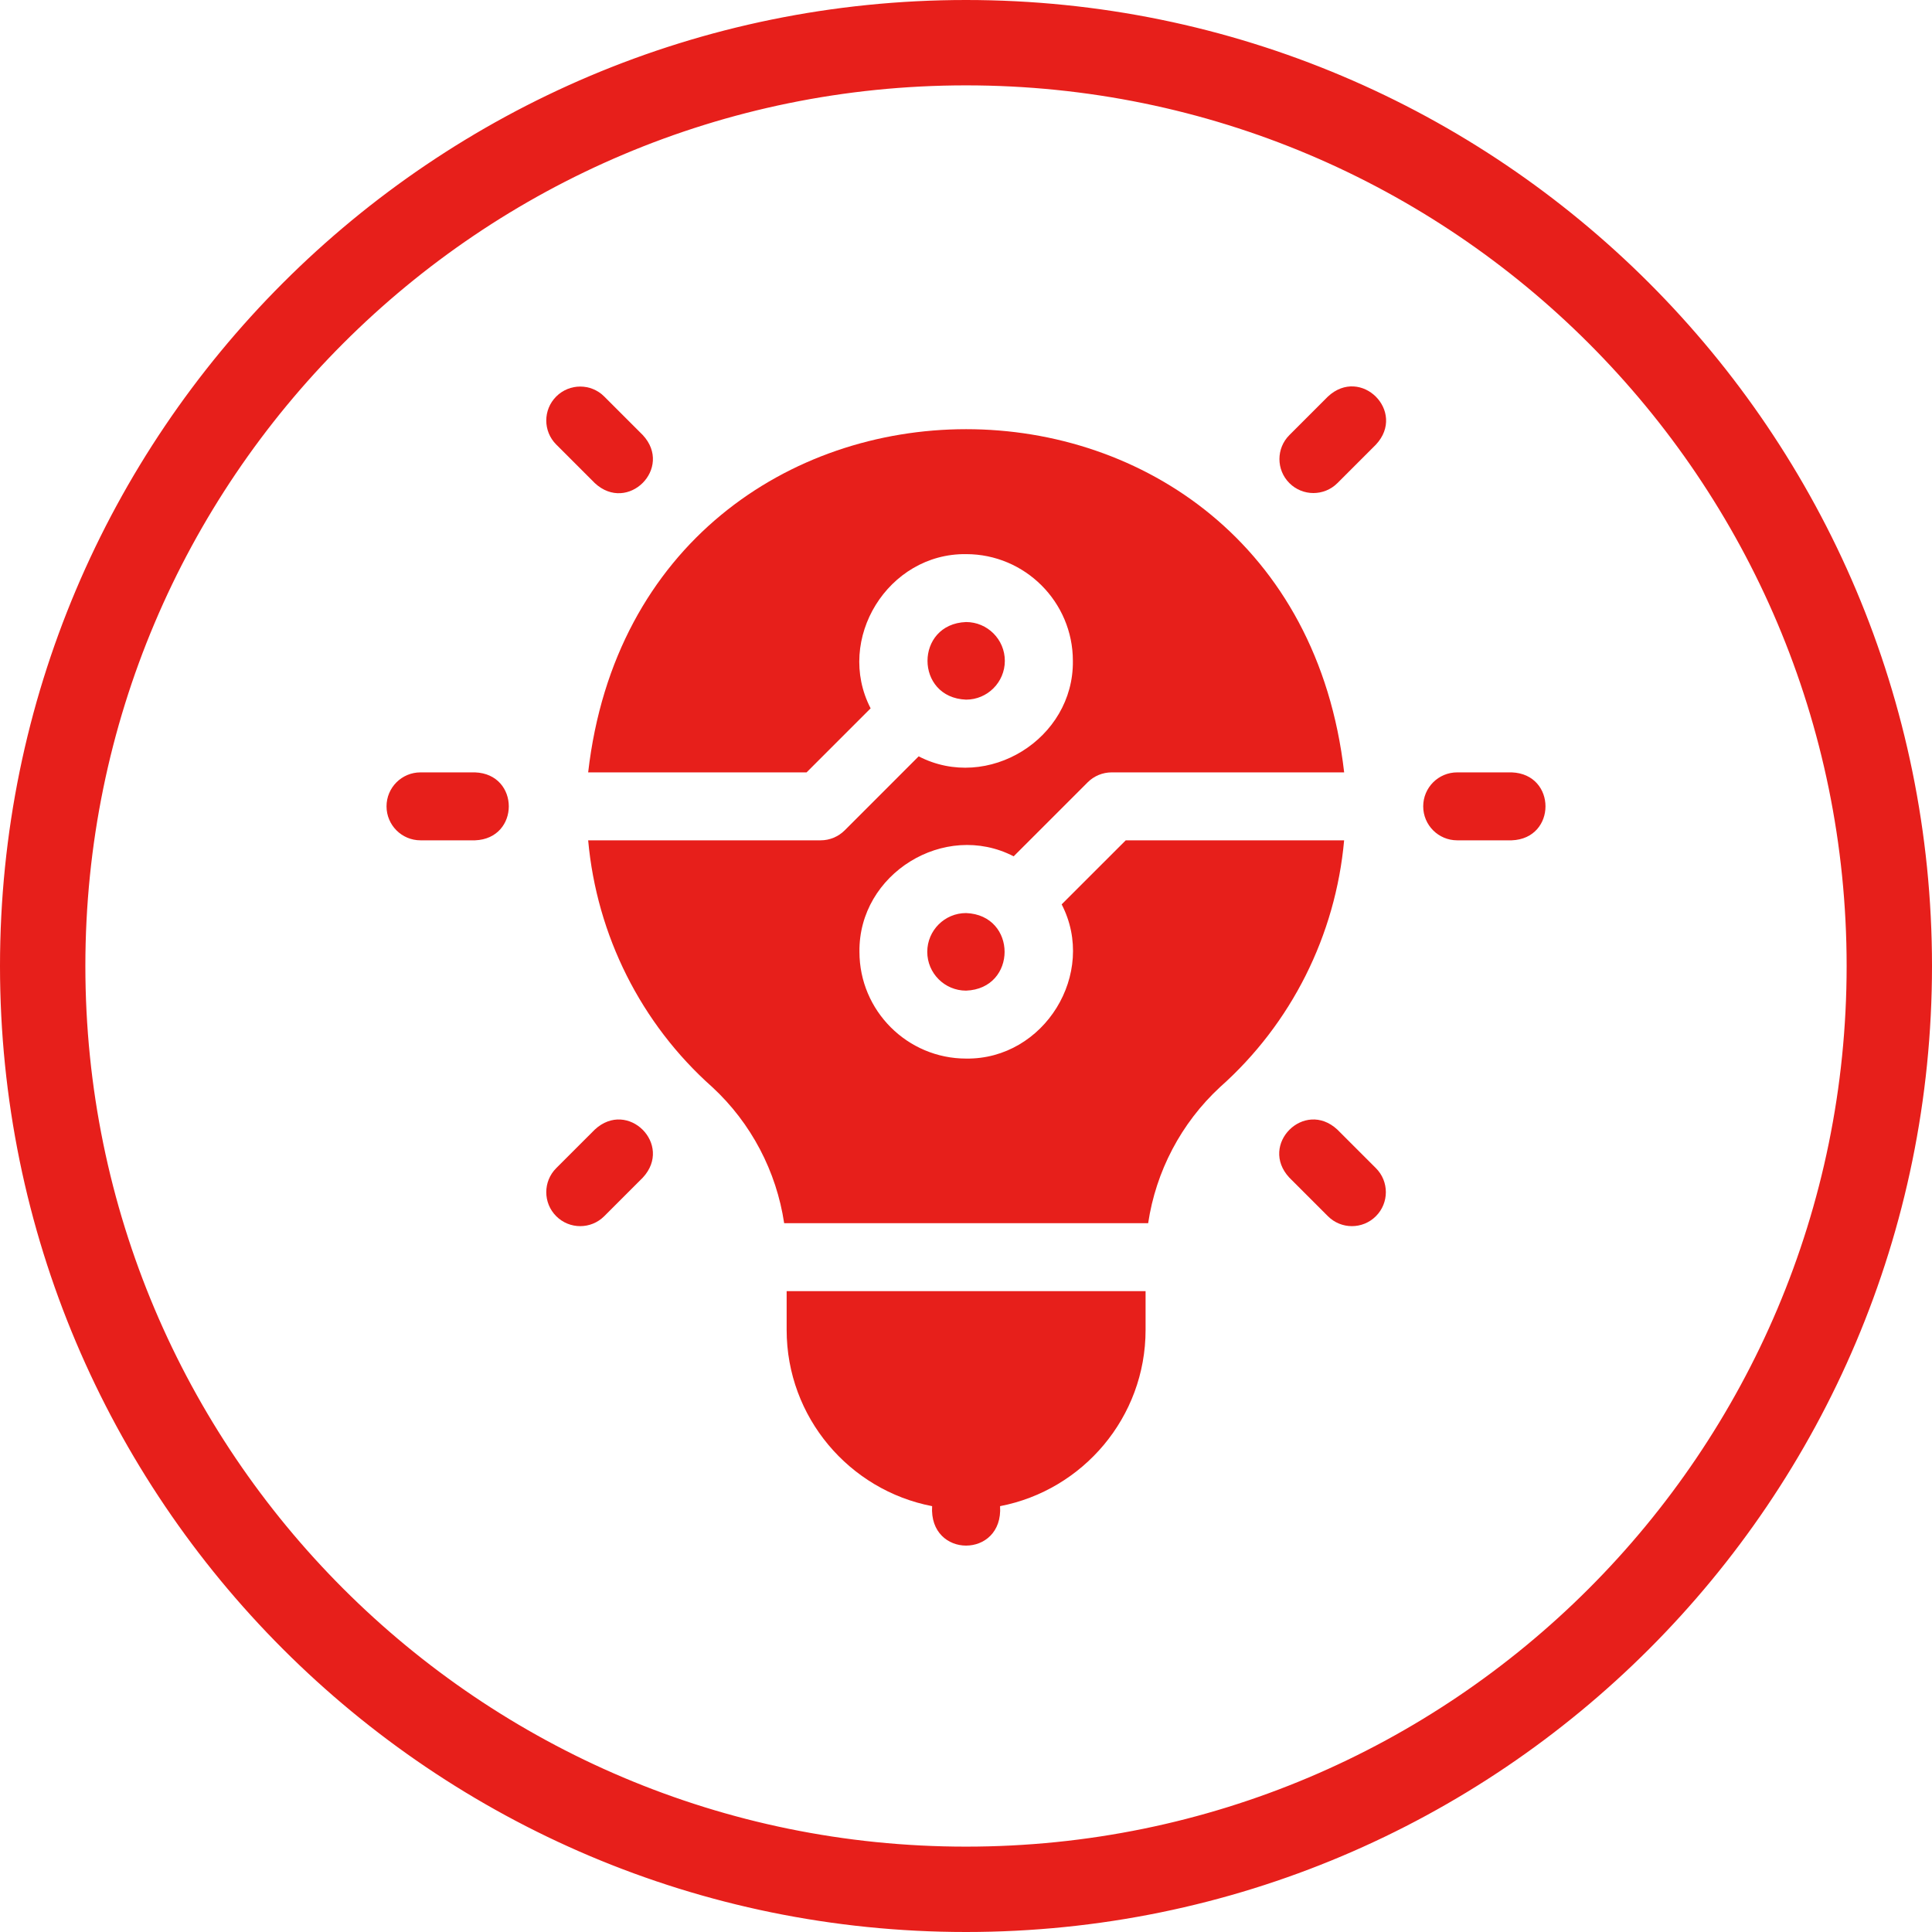
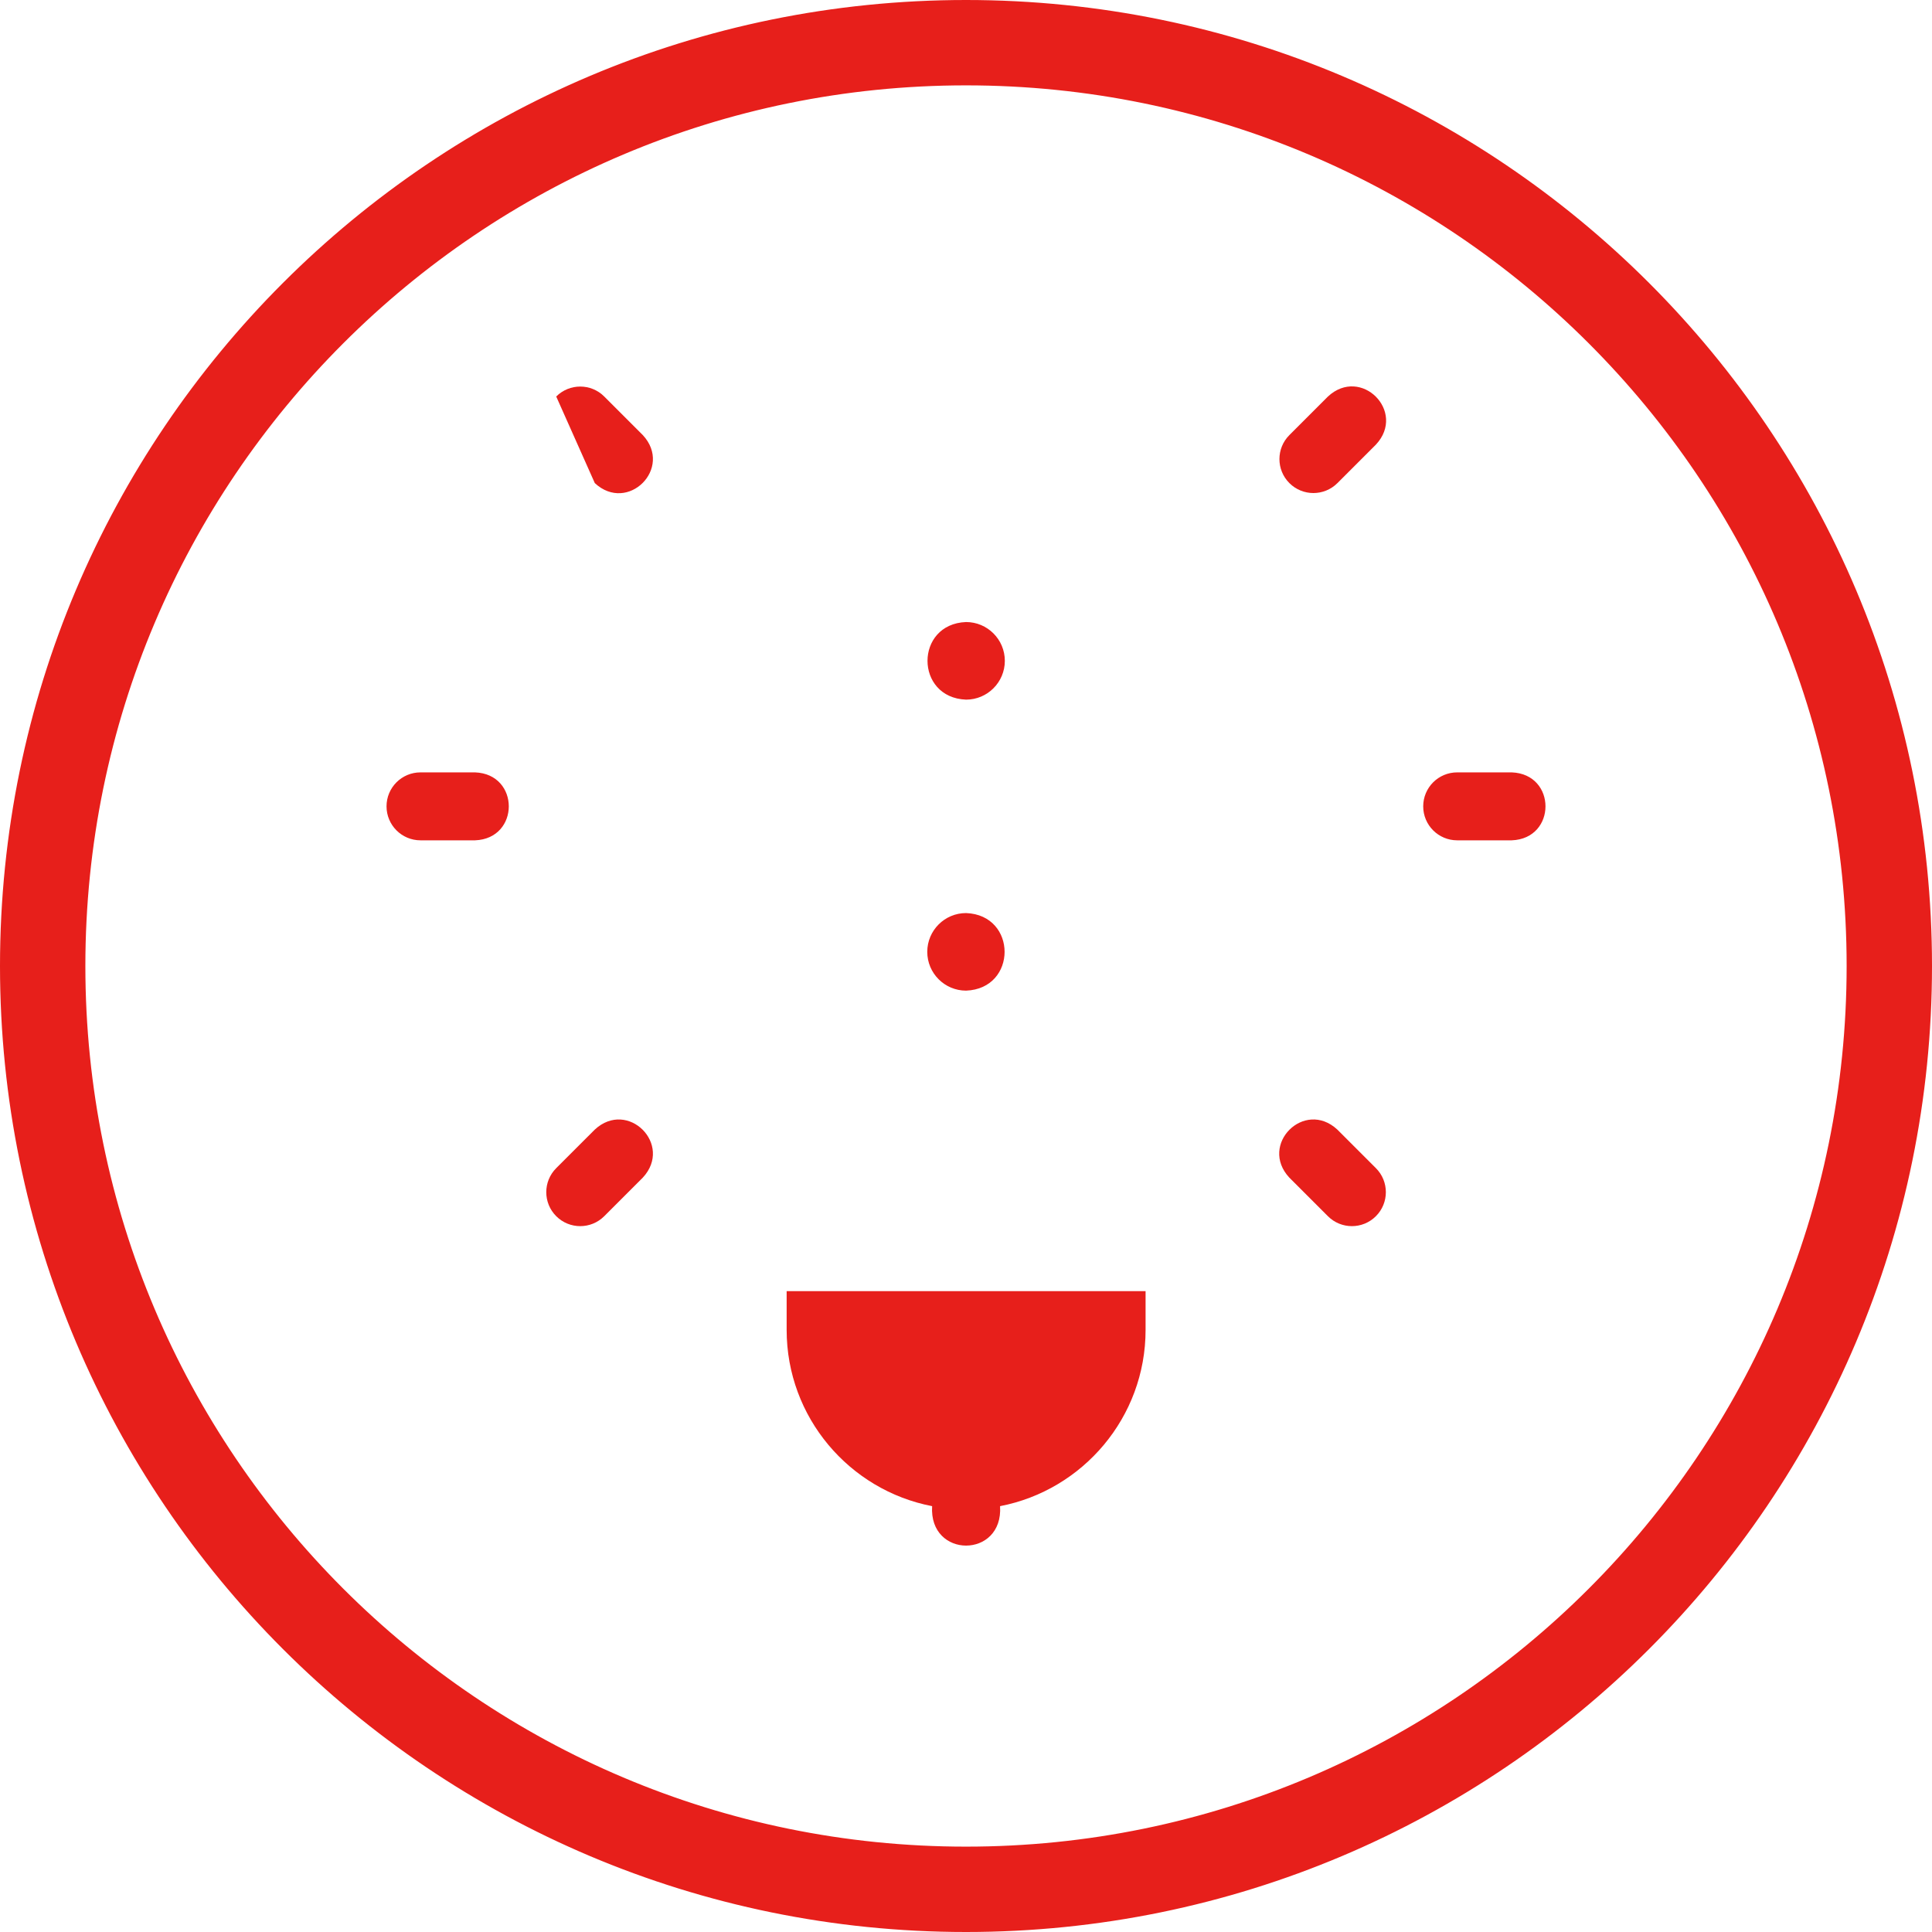
<svg xmlns="http://www.w3.org/2000/svg" width="60" height="60" viewBox="0 0 60 60" fill="none">
  <g clip-path="url(#clip0_2454_2044)">
    <path d="M14.753 23.987H13.059C12.476 23.987 12.004 24.459 12.004 25.042C12.004 25.624 12.476 26.097 13.059 26.097H14.753C16.15 26.045 16.151 24.039 14.753 23.987Z" fill="#E71F1B" />
    <path d="M46.948 23.987H45.254C44.671 23.987 44.199 24.459 44.199 25.042C44.199 25.624 44.671 26.097 45.254 26.097H46.948C48.346 26.045 48.346 24.039 46.948 23.987Z" fill="#E71F1B" />
-     <path d="M18.472 15.003C19.496 15.955 20.915 14.537 19.963 13.512L18.765 12.314C18.354 11.902 17.686 11.902 17.274 12.314C16.862 12.726 16.862 13.393 17.274 13.805L18.472 15.003Z" fill="#E71F1B" />
+     <path d="M18.472 15.003C19.496 15.955 20.915 14.537 19.963 13.512L18.765 12.314C18.354 11.902 17.686 11.902 17.274 12.314L18.472 15.003Z" fill="#E71F1B" />
    <path d="M41.532 35.08C40.508 34.129 39.089 35.547 40.041 36.572L41.239 37.77C41.651 38.182 42.318 38.182 42.73 37.77C43.142 37.358 43.142 36.69 42.73 36.278L41.532 35.08Z" fill="#E71F1B" />
    <path d="M18.472 35.08L17.274 36.278C16.862 36.69 16.862 37.358 17.274 37.77C17.686 38.182 18.353 38.182 18.765 37.77L19.963 36.572C20.915 35.548 19.497 34.129 18.472 35.08Z" fill="#E71F1B" />
    <path d="M41.241 12.314L40.043 13.512C39.631 13.924 39.631 14.591 40.043 15.003C40.455 15.415 41.123 15.415 41.535 15.003L42.733 13.805C43.684 12.781 42.266 11.362 41.241 12.314Z" fill="#E71F1B" />
-     <path d="M34.961 26.097L32.971 28.086C34.08 30.231 32.431 32.907 30.005 32.875C28.177 32.875 26.691 31.388 26.691 29.561C26.659 27.135 29.335 25.485 31.48 26.594L33.778 24.296C33.976 24.098 34.244 23.987 34.524 23.987H41.744C40.11 9.771 19.895 9.781 18.266 23.987H25.049L27.038 21.998C25.929 19.853 27.579 17.177 30.005 17.209C31.832 17.209 33.319 18.696 33.319 20.523C33.351 22.948 30.675 24.599 28.53 23.489L26.232 25.788C26.034 25.985 25.766 26.097 25.486 26.097H18.266C18.532 29.043 19.903 31.791 22.121 33.761C23.329 34.878 24.112 36.378 24.353 37.988C24.355 37.988 35.653 37.988 35.657 37.988C35.897 36.378 36.681 34.878 37.889 33.761C40.107 31.791 41.478 29.043 41.743 26.097H34.961V26.097Z" fill="#E71F1B" />
    <path d="M24.43 41.302C24.43 44.015 26.378 46.28 28.948 46.775C28.844 48.409 31.163 48.408 31.058 46.775C33.629 46.28 35.577 44.015 35.577 41.302V40.098H24.43V41.302Z" fill="#E71F1B" />
    <path d="M31.206 20.523C31.206 19.859 30.666 19.318 30.002 19.318C28.405 19.379 28.406 21.667 30.002 21.728C30.666 21.728 31.206 21.187 31.206 20.523Z" fill="#E71F1B" />
    <path d="M28.797 29.561C28.797 30.225 29.337 30.765 30.002 30.765C31.598 30.705 31.597 28.416 30.002 28.356C29.337 28.356 28.797 28.896 28.797 29.561Z" fill="#E71F1B" />
  </g>
  <path d="M59 30C59 46.016 46.016 59 30 59C13.984 59 1 46.016 1 30C1 13.984 13.984 1 30 1C46.016 1 59 13.984 59 30ZM1.651 30C1.651 45.657 14.343 58.349 30 58.349C45.657 58.349 58.349 45.657 58.349 30C58.349 14.343 45.657 1.651 30 1.651C14.343 1.651 1.651 14.343 1.651 30Z" stroke="#E71F1B" stroke-width="2" />
  <defs>
    <clipPath id="clip0_2454_2044">
      <rect width="36" height="36" fill="white" transform="translate(12 12)" />
    </clipPath>
  </defs>
</svg>